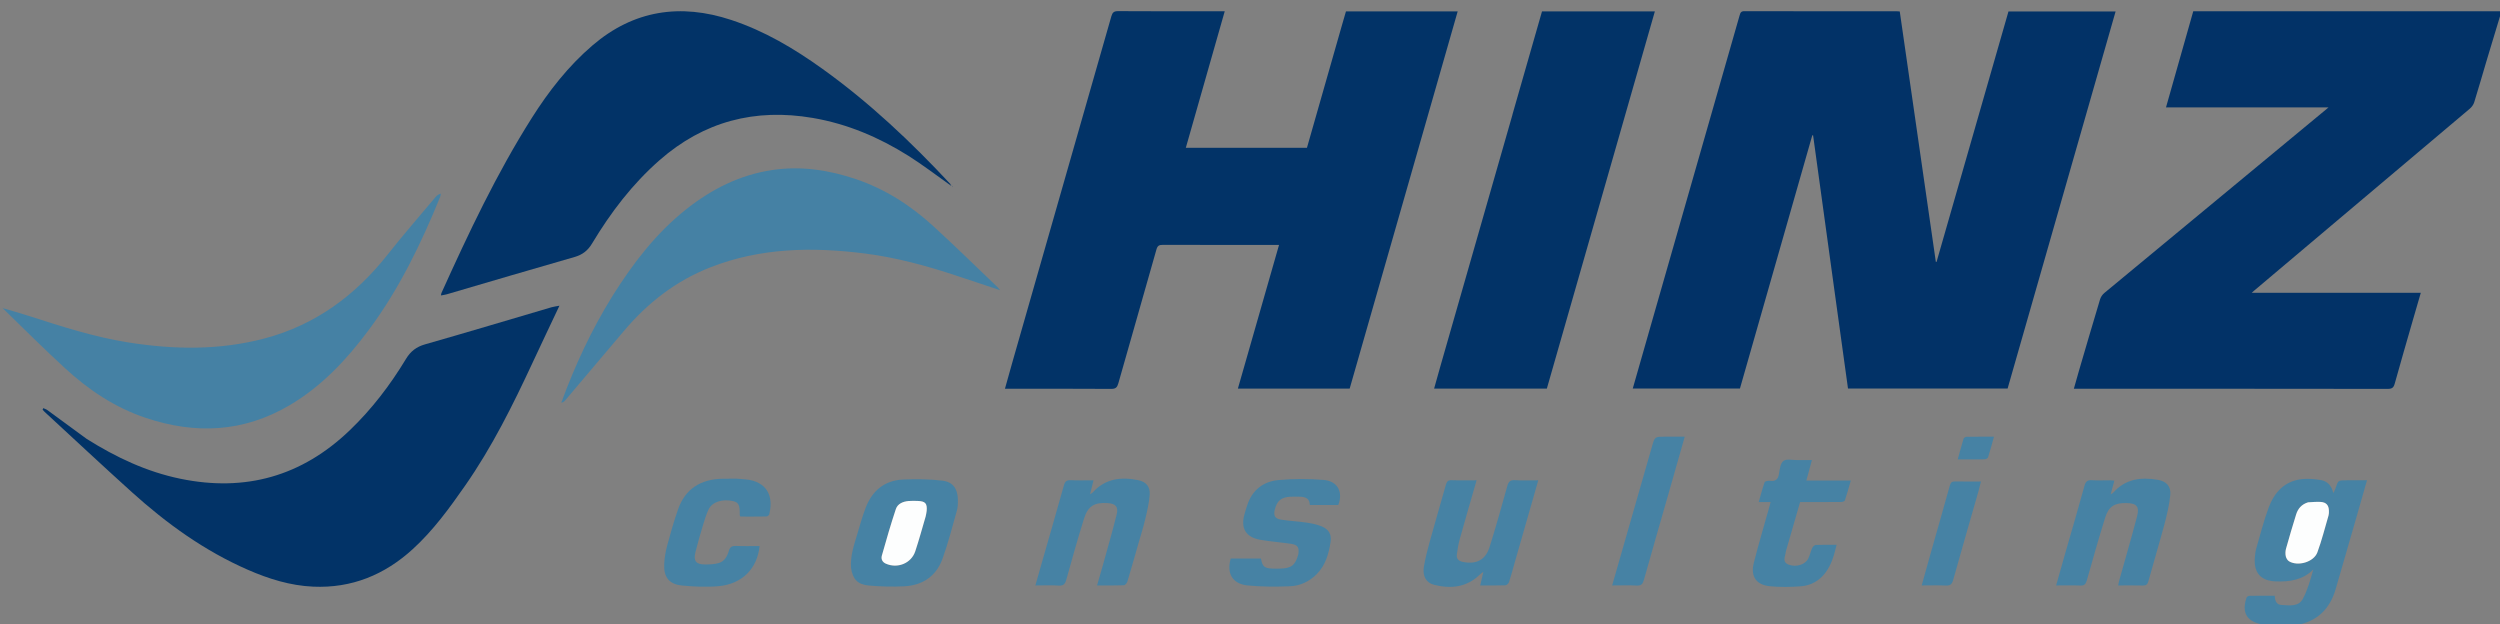
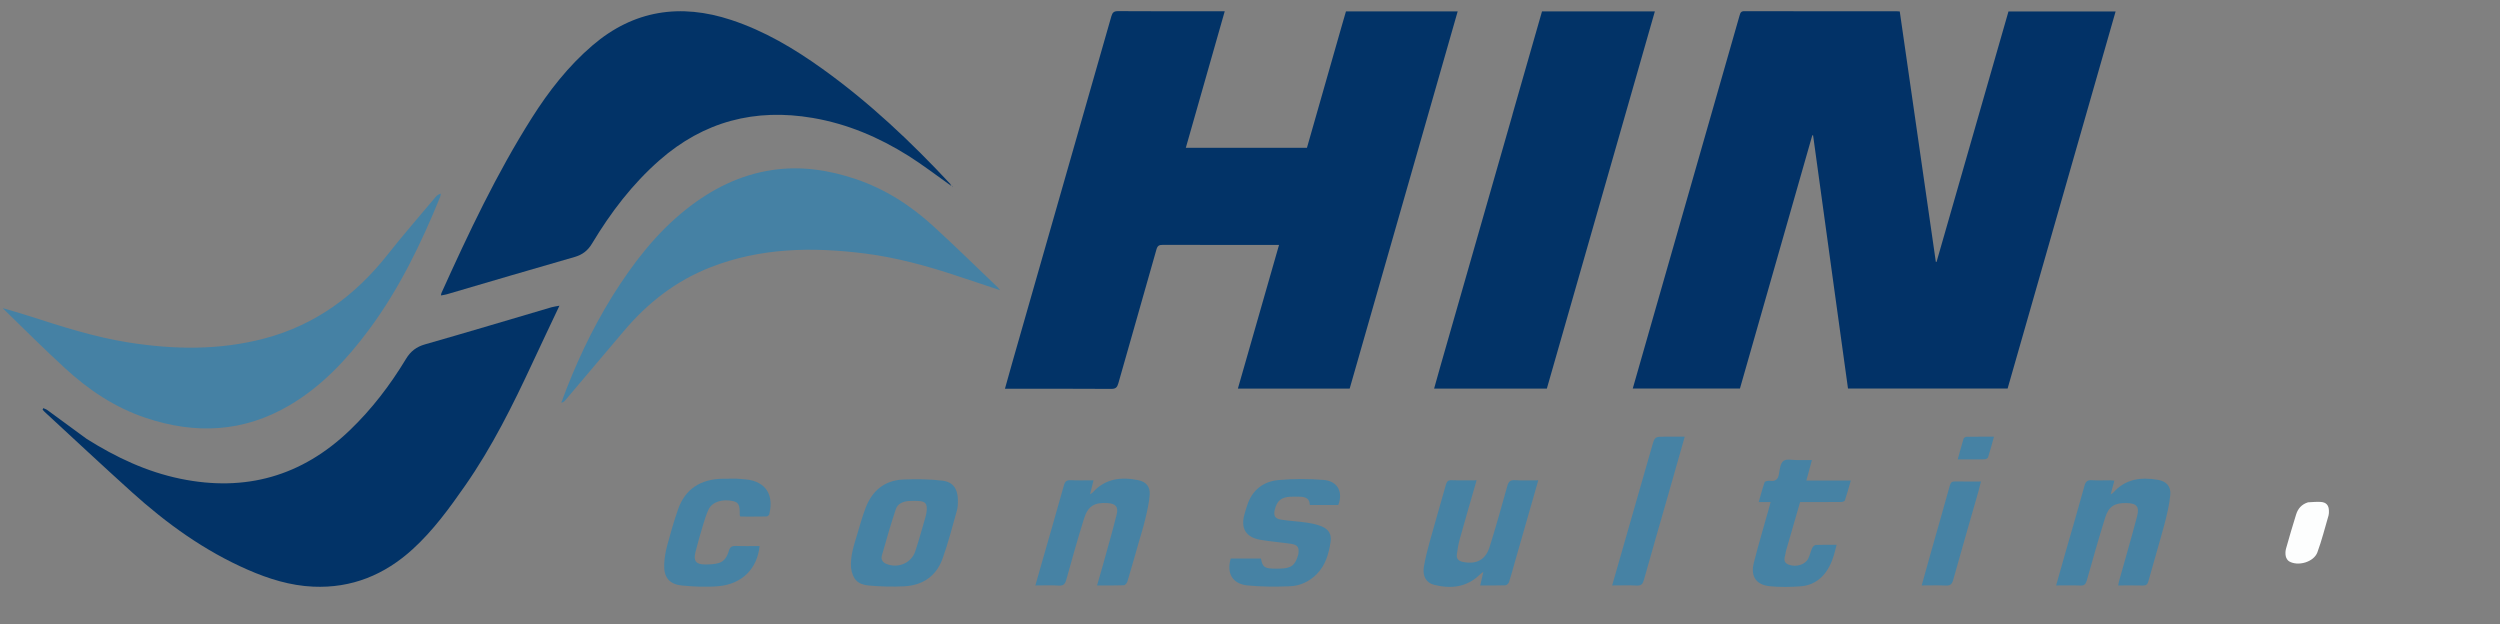
<svg xmlns="http://www.w3.org/2000/svg" xmlns:ns1="http://sodipodi.sourceforge.net/DTD/sodipodi-0.dtd" xmlns:ns2="http://www.inkscape.org/namespaces/inkscape" version="1.1" id="Layer_1" x="0px" y="0px" width="100%" viewBox="0 0 2450 612" enable-background="new 0 0 2450 612" xml:space="preserve" ns1:docname="Hinz Logo_Primary_Transparent.svg" ns2:version="1.2.2 (b0a84865, 2022-12-01)">
  <rect x="0" y="0" width="2450" height="612" fill="#808080" stroke="none" />
  <defs id="defs185" />
  <ns1:namedview id="namedview183" pagecolor="#ffffff" bordercolor="#000000" borderopacity="0.25" ns2:showpageshadow="2" ns2:pageopacity="0.0" ns2:pagecheckerboard="0" ns2:deskcolor="#d1d1d1" showgrid="false" ns2:zoom="0.50857143" ns2:cx="809.12921" ns2:cy="305.75843" ns2:window-width="1390" ns2:window-height="1205" ns2:window-x="0" ns2:window-y="25" ns2:window-maximized="0" ns2:current-layer="Layer_1" />
-   <path fill="#023267" opacity="1" stroke="none" d=" M2451,12.667   C2446.318,28.374 2441.586,43.734 2436.968,59.127   C2432.864,72.804 2428.993,86.551 2424.748,100.183   C2424.017,102.53 2422.312,104.906 2420.415,106.509   C2349.917,166.078 2279.344,225.558 2208.783,285.052   C2208.312,285.45 2207.873,285.887 2206.719,286.952   C2262.272,286.952 2316.972,286.952 2372.38,286.952   C2369.526,296.776 2366.832,305.97 2364.184,315.177   C2358.356,335.443 2352.463,355.691 2346.816,376.007   C2345.761,379.801 2344.261,381.11 2340.087,381.103   C2246.091,380.948 2152.095,380.984 2058.1,380.984   C2049.776,380.984 2041.453,380.984 2032.378,380.984   C2034.023,375.159 2035.524,369.673 2037.124,364.215   C2044.04,340.636 2050.925,317.047 2058.013,293.52   C2058.72,291.174 2060.315,288.719 2062.198,287.158   C2134.656,227.087 2207.196,167.114 2279.725,107.128   C2280.237,106.704 2280.737,106.266 2281.965,105.218   C2228.584,105.218 2175.949,105.218 2122.685,105.218   C2131.696,73.435 2140.508,42.355 2149.384,11.049   C2249.776,11.049 2349.92,11.049 2450.532,11.025   C2451,11.444 2451,11.889 2451,12.667  z" id="path134" />
-   <path fill="#4682A4" opacity="1" stroke="none" d=" M2220.469,613   C2217.164,612.182 2214.284,611.49 2211.5,610.523   C2198.635,606.054 2198.236,596.009 2201.519,585.785   C2201.801,584.907 2203.441,583.93 2204.467,583.911   C2212.614,583.757 2220.766,583.825 2229.208,583.825   C2229.51,588.432 2230.596,592.6 2235.906,592.855   C2243.502,593.219 2252.46,594.9 2256.744,586.939   C2261.508,578.086 2264.184,568.108 2267.042,558.133   C2256.496,568.596 2243.589,570.258 2230.203,569.767   C2215.204,569.217 2208.359,560.96 2209.802,545.872   C2210.054,543.23 2210.261,540.526 2210.996,537.997   C2214.937,524.442 2218.365,510.684 2223.261,497.475   C2228.757,482.641 2238.699,471.595 2255.457,469.582   C2261.616,468.842 2268.095,469.419 2274.26,470.428   C2280.458,471.442 2284.917,475.445 2286.667,483.312   C2287.854,480.688 2288.486,479.585 2288.866,478.401   C2291.347,470.69 2291.329,470.685 2299.547,470.686   C2306,470.686 2312.454,470.686 2319.636,470.686   C2316.607,481.342 2313.83,491.232 2310.985,501.102   C2303.666,526.496 2296.348,551.891 2288.969,577.267   C2283.29,596.793 2270.927,609.059 2250.224,612.693   C2240.312,613 2230.625,613 2220.469,613  M2261.48,492.395   C2255.556,494.235 2251.97,498.473 2250.201,504.149   C2246.74,515.248 2243.455,526.404 2240.324,537.6   C2239.67,539.939 2239.534,542.649 2240.022,545.01   C2240.409,546.885 2241.716,549.159 2243.301,550.098   C2252.082,555.303 2267.555,550.785 2271.038,541.297   C2275.375,529.482 2278.449,517.202 2281.982,505.098   C2282.393,503.691 2282.363,502.121 2282.344,500.63   C2282.273,495.161 2279.71,492.204 2274.245,491.887   C2270.278,491.656 2266.275,492.032 2261.48,492.395  z" id="path136" />
  <path fill="#023267" opacity="1" stroke="none" d=" M1798.062,286.939   C1790.97,235.242 1783.909,183.987 1776.849,132.732   C1776.591,132.659 1776.333,132.587 1776.074,132.515   C1752.421,215.295 1728.768,298.074 1705.138,380.771   C1669.976,380.771 1635.206,380.771 1600.098,380.771   C1606.799,357.354 1613.412,334.221 1620.041,311.092   C1648.309,212.454 1676.592,113.82 1704.799,15.164   C1705.559,12.505 1706.125,10.937 1709.554,10.946   C1759.385,11.084 1809.216,11.04 1859.048,11.049   C1859.855,11.049 1860.661,11.158 1861.761,11.237   C1873.563,93.149 1885.341,174.885 1897.118,256.621   C1897.346,256.651 1897.574,256.682 1897.803,256.713   C1921.293,174.915 1944.784,93.117 1968.29,11.265   C2003.274,11.265 2038.036,11.265 2073.277,11.265   C2037.953,134.612 2002.724,257.624 1967.457,380.772   C1915.29,380.772 1863.347,380.772 1811.04,380.772   C1806.717,349.592 1802.405,318.487 1798.062,286.939  z" id="path138" />
  <path fill="#023367" opacity="1" stroke="none" d=" M1315.021,25.008   C1316.396,20.155 1317.705,15.703 1319.034,11.183   C1355.392,11.183 1391.525,11.183 1428.521,11.183   C1393.195,134.563 1357.956,257.635 1322.687,380.811   C1286.175,380.811 1249.879,380.811 1213.128,380.811   C1226.555,333.932 1239.924,287.256 1253.446,240.049   C1251.387,240.049 1249.928,240.049 1248.469,240.049   C1212.144,240.049 1175.818,240.094 1139.492,239.978   C1135.995,239.967 1134.372,240.734 1133.324,244.447   C1120.978,288.227 1108.348,331.926 1095.963,375.695   C1094.847,379.639 1093.371,381.138 1088.989,381.107   C1056.164,380.881 1023.337,380.984 990.51,380.984   C988.853,380.984 987.197,380.984 984.836,380.984   C987.371,371.937 989.762,363.247 992.242,354.584   C1024.545,241.754 1056.878,128.933 1089.096,16.08   C1090.17,12.318 1091.529,10.883 1095.763,10.913   C1128.755,11.143 1161.749,11.041 1194.742,11.041   C1196.394,11.041 1198.047,11.041 1200.237,11.041   C1187.483,55.788 1174.847,100.123 1162.091,144.875   C1201.721,144.875 1241.068,144.875 1280.795,144.875   C1292.155,105.146 1303.554,65.277 1315.021,25.008  z" id="path140" />
  <path fill="#023367" opacity="1" stroke="none" d=" M930.841,181.166   C917.267,171.589 904.088,161.381 890.034,152.568   C861.231,134.505 830.337,121.376 796.566,115.592   C739.938,105.893 689.73,118.952 646.261,157.07   C619.537,180.505 598.396,208.395 580.209,238.653   C576.077,245.526 570.887,249.612 563.129,251.834   C521.313,263.806 479.616,276.191 437.869,288.405   C436.177,288.9 434.399,289.103 432.119,289.548   C432.353,288.33 432.354,287.718 432.584,287.209   C459.158,228.449 486.647,170.144 521.211,115.528   C537.84,89.253 556.904,64.828 580.638,44.498   C621.029,9.901 666.744,3.112 716.557,19.538   C749.102,30.271 778.191,47.543 805.876,67.388   C851.841,100.336 892.759,138.919 931.393,180.39   C931.157,180.936 930.999,181.051 930.841,181.166  z" id="path142" />
  <path fill="#023367" opacity="1" stroke="none" d=" M84.919,430.1   C113.696,448.192 143.726,462.375 176.908,469.206   C240.481,482.292 295.766,466.753 342.727,421.712   C364.402,400.923 382.424,377.292 397.896,351.694   C402.4,344.244 408.043,339.889 416.544,337.466   C457.888,325.683 499.058,313.293 540.303,301.164   C542.626,300.481 545.072,300.213 548.248,299.599   C539.223,318.728 530.506,336.995 521.969,355.345   C502.605,396.971 482.231,438.043 455.889,475.829   C440.448,497.978 424.592,519.824 404.508,538.137   C376.856,563.351 344.601,576.619 306.83,574.914   C284.439,573.903 263.414,567.338 243.015,558.443   C200.43,539.873 163.307,513.076 129.047,482.15   C100.355,456.252 72.136,429.83 43.717,403.63   C43.003,402.971 42.399,402.193 41.744,401.471   C41.966,400.972 42.188,400.474 42.41,399.975   C43.744,400.595 45.224,401.015 46.389,401.865   C59.153,411.183 71.867,420.567 84.919,430.1  z" id="path144" />
  <path fill="#023367" opacity="1" stroke="none" d=" M1482.431,111.44   C1492.121,77.749 1501.652,44.433 1511.169,11.161   C1548.131,11.161 1584.609,11.161 1621.76,11.161   C1586.422,134.574 1551.167,257.698 1515.902,380.854   C1479.094,380.854 1442.617,380.854 1405.416,380.854   C1407.463,373.551 1409.412,366.464 1411.436,359.399   C1434.94,277.358 1458.457,195.32 1481.965,113.28   C1482.102,112.801 1482.171,112.303 1482.431,111.44  z" id="path146" />
  <path fill="#4581A4" opacity="1" stroke="none" d=" M600.167,290.162   C620.307,258.073 642.893,228.517 672.558,205.024   C697.509,185.266 725.141,171.314 756.974,166.601   C784.954,162.459 811.987,166.537 838.567,175.473   C867.504,185.202 892.549,201.408 914.855,221.815   C936.241,241.38 956.926,261.713 977.908,281.719   C978.457,282.243 978.88,282.898 980.109,284.41   C965.192,279.448 951.351,274.838 937.507,270.238   C908.102,260.471 878.31,252.329 847.479,248.414   C796.14,241.896 745.468,242.748 696.433,261.876   C662.432,275.139 634.616,296.826 611.246,324.574   C592.142,347.257 572.948,369.865 553.77,392.485   C552.894,393.518 551.779,394.347 550.016,394.753   C563.338,358.301 579.575,323.394 600.167,290.162  z" id="path148" />
  <path fill="#4581A4" opacity="1" stroke="none" d=" M2.976,302.03   C11.392,304.54 19.856,306.898 28.215,309.587   C60.197,319.876 92.163,330.245 125.463,335.543   C170.288,342.675 215.033,343.383 259.251,331.68   C309.108,318.484 348.323,289.497 380.012,249.321   C395.172,230.1 411.297,211.641 427.028,192.872   C428.204,191.469 429.721,190.353 432.027,189.785   C431.818,190.832 431.773,191.945 431.377,192.916   C412.605,238.972 391.046,283.556 361.178,323.633   C339.622,352.558 315.227,378.617 283.789,397.141   C238.828,423.632 191.783,425.908 142.894,409.548   C112.553,399.394 86.759,382.077 63.55,360.699   C42.972,341.744 23.096,322.027 2.958,302.32   C3.007,301.994 2.976,302.03 2.976,302.03  z" id="path150" />
  <path fill="#4682A4" opacity="1" stroke="none" d=" M834.004,556.611   C833.205,544.918 836.792,534.474 839.956,523.973   C842.638,515.069 845.069,506.05 848.421,497.396   C854.897,480.677 867.11,470.651 885.308,469.924   C898.036,469.416 910.934,469.523 923.552,471.047   C933.985,472.307 938.493,478.995 938.728,489.568   C938.809,493.202 938.695,497.008 937.721,500.469   C933.268,516.292 929.207,532.284 923.614,547.711   C917.455,564.697 904.119,573.648 886.21,574.567   C874.619,575.162 862.893,574.86 851.333,573.801   C840.351,572.795 835.677,567.502 834.004,556.611  M907.267,505.597   C907.565,503.969 907.995,502.352 908.137,500.71   C908.777,493.321 906.821,491.152 899.282,490.921   C896.294,490.83 893.283,490.749 890.313,491.008   C884.861,491.483 879.667,493.663 877.925,498.897   C872.909,513.97 868.519,529.258 864.194,544.549   C863.302,547.702 864.544,550.78 868.038,552.35   C879.503,557.504 893.032,552.101 896.962,540.267   C900.671,529.1 903.739,517.719 907.267,505.597  z" id="path152" />
  <path fill="#4682A4" opacity="1" stroke="none" d=" M1115.633,532.656   C1111.983,545.341 1108.553,557.671 1104.861,569.921   C1104.413,571.41 1102.597,573.519 1101.347,573.566   C1092.881,573.889 1084.398,573.735 1075.126,573.735   C1077.391,565.836 1079.574,558.44 1081.63,551.01   C1085.924,535.482 1090.381,519.993 1094.309,504.372   C1096.241,496.689 1093.376,493.521 1085.465,493.03   C1072.369,492.216 1066.165,495.904 1062.246,508.512   C1056.13,528.183 1050.529,548.018 1045.049,567.877   C1043.835,572.278 1042.297,574.223 1037.378,573.874   C1030.106,573.358 1022.77,573.741 1014.666,573.741   C1016.89,565.897 1018.936,558.612 1021.021,551.338   C1028.255,526.099 1035.609,500.894 1042.639,475.599   C1043.758,471.574 1045.481,470.396 1049.497,470.59   C1056.614,470.935 1063.76,470.687 1071.653,470.687   C1070.481,475.379 1069.464,479.45 1068.245,484.331   C1069.526,483.536 1070.254,483.282 1070.702,482.778   C1082.978,468.952 1098.628,467.124 1115.498,470.559   C1123.187,472.124 1127.302,476.996 1126.725,484.837   C1126.134,492.878 1124.208,500.865 1122.353,508.754   C1120.49,516.673 1117.993,524.442 1115.633,532.656  z" id="path154" />
  <path fill="#4682A4" opacity="1" stroke="none" d=" M2067.745,470.686   C2069.345,470.785 2070.479,470.885 2072.054,471.023   C2070.892,475.382 2069.805,479.461 2068.47,484.47   C2069.908,483.525 2070.533,483.28 2070.927,482.832   C2082.864,469.28 2098.224,467.369 2114.784,470.241   C2123.188,471.698 2127.764,476.762 2126.882,485.279   C2125.881,494.946 2123.608,504.555 2121.094,513.976   C2116.123,532.603 2110.506,551.057 2105.407,569.651   C2104.524,572.872 2103.19,573.895 2099.963,573.81   C2092.156,573.603 2084.339,573.743 2075.797,573.743   C2076.178,571.916 2076.382,570.544 2076.753,569.219   C2082.613,548.254 2088.706,527.351 2094.277,506.31   C2096.909,496.368 2093.987,493.149 2083.721,492.989   C2072.282,492.812 2066.506,496.26 2063.093,507.193   C2056.706,527.653 2050.862,548.286 2045.04,568.918   C2043.996,572.614 2042.485,573.999 2038.577,573.834   C2030.946,573.514 2023.292,573.74 2014.99,573.74   C2018.149,562.572 2021.132,551.913 2024.182,541.272   C2030.409,519.541 2036.83,497.862 2042.791,476.058   C2044.011,471.594 2045.904,470.284 2050.292,470.59   C2055.928,470.982 2061.614,470.685 2067.745,470.686  z" id="path156" />
  <path fill="#4682A4" opacity="1" stroke="none" d=" M1484.376,551.433   C1482.472,558.054 1480.852,564.342 1478.838,570.501   C1478.407,571.819 1476.577,573.549 1475.34,573.593   C1467.369,573.872 1459.383,573.736 1450.597,573.736   C1451.614,569.324 1452.515,565.418 1453.661,560.445   C1452.01,561.697 1451.119,562.231 1450.399,562.939   C1437.505,575.602 1421.986,577.265 1405.426,573.126   C1397.433,571.129 1393.804,564.381 1395.457,554.985   C1396.951,546.492 1399.116,538.092 1401.419,529.771   C1406.473,511.503 1411.874,493.33 1416.951,475.068   C1417.847,471.843 1419.092,470.454 1422.685,470.592   C1430.636,470.899 1438.607,470.688 1447.071,470.688   C1441.463,490.175 1435.946,508.983 1430.685,527.863   C1429.266,532.957 1428.375,538.235 1427.701,543.488   C1427.172,547.608 1429.491,549.837 1433.606,550.671   C1446.677,553.319 1455.786,548.813 1459.769,536.143   C1466,516.324 1471.571,496.294 1477.165,476.282   C1478.325,472.13 1479.931,470.273 1484.571,470.564   C1491.85,471.021 1499.178,470.685 1507.514,470.685   C1499.727,497.901 1492.123,524.477 1484.376,551.433  z" id="path158" />
  <path fill="#4682A4" opacity="1" stroke="none" d=" M1272.368,543.264   C1273.367,536.391 1271.802,533.925 1265.273,532.957   C1255.242,531.47 1245.09,530.736 1235.108,529.001   C1220.775,526.51 1215.58,517.593 1219.693,503.576   C1220.769,499.909 1221.768,496.199 1223.154,492.647   C1228.412,479.172 1239.07,471.73 1252.744,470.474   C1267.408,469.126 1282.358,469.157 1297.047,470.315   C1310.85,471.402 1316.499,482.119 1311.506,494.889   C1302.451,494.889 1293.315,494.889 1283.634,494.889   C1283.388,487.102 1277.63,486.766 1271.721,486.7   C1269.39,486.674 1267.053,486.66 1264.727,486.785   C1255.547,487.28 1251.505,490.63 1249.302,499.468   C1247.865,505.231 1249.369,508.283 1255.267,509.229   C1263.466,510.544 1271.818,510.893 1280.039,512.096   C1285.093,512.836 1290.254,513.832 1294.96,515.725   C1302.155,518.619 1305.141,523.537 1303.964,531.151   C1302.173,542.735 1299.029,553.993 1290.368,562.683   C1283.131,569.944 1274.075,574.16 1264.071,574.548   C1250.3,575.082 1236.39,575.096 1222.697,573.738   C1207.811,572.263 1201.823,561.876 1206.129,547.342   C1215.933,547.342 1225.839,547.342 1235.739,547.342   C1237.05,555.097 1239.035,556.885 1246.875,557.217   C1249.535,557.329 1252.207,557.317 1254.868,557.228   C1265.643,556.865 1269.298,553.987 1272.368,543.264  z" id="path160" />
  <path fill="#4682A4" opacity="1" stroke="none" d=" M721.935,469.081   C727.684,469.725 733.187,469.594 738.161,471.152   C754.97,476.419 757.138,490.506 753.902,504.008   C753.685,504.91 752.17,506.117 751.239,506.135   C742.618,506.298 733.993,506.231 725.627,506.231   C725.229,505.491 724.949,505.214 724.955,504.945   C725.194,495.189 723.946,492.445 718.645,491.148   C708.253,488.606 697.907,491.809 694.411,499.238   C692.091,504.169 690.491,509.471 688.917,514.711   C686.289,523.46 683.71,532.237 681.539,541.107   C679.426,549.742 682.026,553.098 690.796,553.166   C695.39,553.201 700.187,553.002 704.538,551.714   C710.068,550.076 712.784,545.068 714.253,539.825   C715.379,535.807 717.52,534.861 721.421,535.023   C729.058,535.34 736.718,535.116 744.394,535.116   C742.201,557.185 727.31,572.364 704.219,574.458   C692.373,575.533 680.242,574.955 668.367,573.81   C655.891,572.607 650.44,565.761 650.905,553.271   C651.138,547.027 652.209,540.694 653.822,534.646   C656.986,522.775 660.393,510.936 664.426,499.336   C671.535,478.885 686.797,469.616 707.956,469.164   C712.451,469.068 716.949,469.105 721.935,469.081  z" id="path162" />
  <path fill="#4682A4" opacity="1" stroke="none" d=" M1750.385,539.545   C1750.178,540.266 1750.074,540.59 1750.047,540.919   C1749.683,545.377 1746.093,550.734 1752.917,553.348   C1760.278,556.167 1769.241,553.323 1772.127,547.288   C1773.695,544.01 1774.449,540.346 1775.967,537.038   C1776.561,535.742 1778.202,534.11 1779.429,534.056   C1786.065,533.763 1792.721,533.917 1799.87,533.917   C1797.515,543.692 1795.081,552.918 1789.234,560.834   C1783.133,569.093 1774.758,573.86 1764.727,574.586   C1754.786,575.306 1744.68,575.492 1734.775,574.553   C1721.058,573.253 1715.348,564.95 1718.737,551.549   C1723.26,533.666 1728.565,515.982 1733.53,498.211   C1734.058,496.32 1734.56,494.421 1735.202,492.051   C1731.25,492.051 1727.792,492.051 1723.534,492.051   C1725.502,485.19 1727.115,478.808 1729.321,472.638   C1729.678,471.638 1732.738,470.975 1734.416,471.192   C1739.812,471.89 1742.505,470.072 1743.398,464.461   C1744.116,459.944 1744.791,453.92 1747.801,451.686   C1750.852,449.42 1756.746,450.94 1761.395,450.882   C1765.874,450.825 1770.354,450.869 1775.641,450.869   C1774.665,454.547 1773.848,457.677 1773.002,460.799   C1772.137,463.995 1771.244,467.184 1770.207,470.939   C1784.627,470.939 1798.685,470.939 1813.79,470.939   C1811.752,477.959 1810.061,484.299 1807.945,490.495   C1807.645,491.371 1805.282,491.961 1803.869,491.973   C1790.717,492.084 1777.564,492.039 1764.095,492.039   C1759.533,507.876 1755.028,523.513 1750.385,539.545  z" id="path164" />
  <path fill="#4682A4" opacity="1" stroke="none" d=" M1618.877,437.801   C1621.649,427.962 1621.649,427.962 1631.213,427.962   C1637.676,427.962 1644.138,427.962 1651.053,427.962   C1645.542,447.31 1640.193,466.145 1634.809,484.97   C1626.859,512.761 1618.814,540.525 1611.002,568.354   C1609.896,572.292 1608.438,574.109 1603.971,573.86   C1596.204,573.427 1588.396,573.74 1579.903,573.74   C1592.977,528.163 1605.881,483.179 1618.877,437.801  z" id="path166" />
  <path fill="#4682A4" opacity="1" stroke="none" d=" M1893.182,538.183   C1899.149,517.179 1905.115,496.595 1910.79,475.932   C1911.68,472.692 1912.999,471.719 1916.211,471.8   C1924.344,472.004 1932.486,471.868 1941.355,471.868   C1940.424,475.505 1939.698,478.651 1938.811,481.751   C1930.544,510.66 1922.163,539.536 1914.061,568.49   C1912.913,572.591 1911.205,574.055 1906.922,573.845   C1899.337,573.474 1891.721,573.741 1883.247,573.741   C1886.677,561.485 1889.881,550.032 1893.182,538.183  z" id="path168" />
  <path fill="#4682A4" opacity="1" stroke="none" d=" M1932.008,450.187   C1927.404,450.187 1923.298,450.187 1918.585,450.187   C1920.571,443.006 1922.289,436.467 1924.27,430.009   C1924.542,429.122 1926.115,428.073 1927.102,428.056   C1935.881,427.904 1944.663,427.967 1954.102,427.967   C1952.126,435.023 1950.378,441.671 1948.301,448.216   C1948.01,449.134 1946.135,450.029 1944.946,450.095   C1940.81,450.325 1936.654,450.186 1932.008,450.187  z" id="path170" />
  <path fill="#023367" opacity="1" stroke="none" d=" M933.579,183.429   C933.274,183.131 933.251,182.636 933.228,182.141   C933.439,182.505 933.65,182.868 933.579,183.429  z" id="path172" />
-   <path fill="#4581A4" opacity="1" stroke="none" d=" M3.023,301.977   C2.797,301.889 2.555,301.818 2.312,301.748   C2.51,301.702 2.708,301.657 2.941,301.82   C2.976,302.03 3.007,301.994 3.023,301.977  z" id="path174" />
  <path fill="#023367" opacity="1" stroke="none" d=" M931.576,180.686   C931.99,180.929 932.145,181.305 932.299,181.682   C931.909,181.703 931.518,181.724 930.985,181.456   C930.999,181.051 931.157,180.936 931.576,180.686  z" id="path176" />
  <path fill="#FDFEFE" opacity="1" stroke="none" d=" M2261.884,492.266   C2266.275,492.032 2270.278,491.656 2274.245,491.887   C2279.71,492.204 2282.273,495.161 2282.344,500.63   C2282.363,502.121 2282.393,503.691 2281.982,505.098   C2278.449,517.202 2275.375,529.482 2271.038,541.297   C2267.555,550.785 2252.082,555.303 2243.301,550.098   C2241.716,549.159 2240.409,546.885 2240.022,545.01   C2239.534,542.649 2239.67,539.939 2240.324,537.6   C2243.455,526.404 2246.74,515.248 2250.201,504.149   C2251.97,498.473 2255.556,494.235 2261.884,492.266  z" id="path178" />
-   <path fill="#FDFEFE" opacity="1" stroke="none" d=" M907.178,506.015   C903.739,517.719 900.671,529.1 896.962,540.267   C893.032,552.101 879.503,557.504 868.038,552.35   C864.544,550.78 863.302,547.702 864.194,544.549   C868.519,529.258 872.909,513.97 877.925,498.897   C879.667,493.663 884.861,491.483 890.313,491.008   C893.283,490.749 896.294,490.83 899.282,490.921   C906.821,491.152 908.777,493.321 908.137,500.71   C907.995,502.352 907.565,503.969 907.178,506.015  z" id="path180" />
</svg>